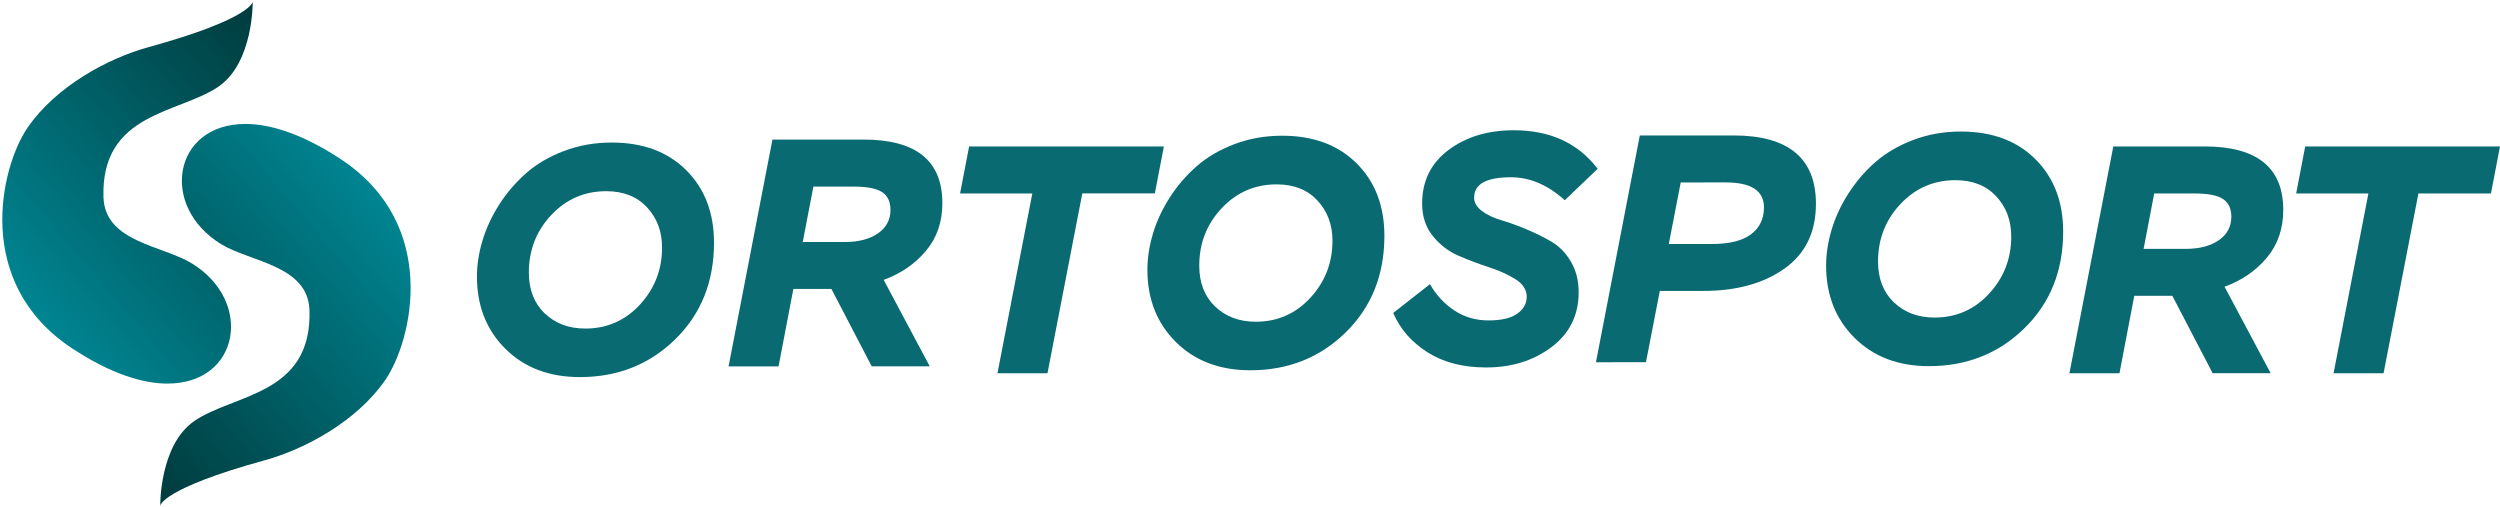
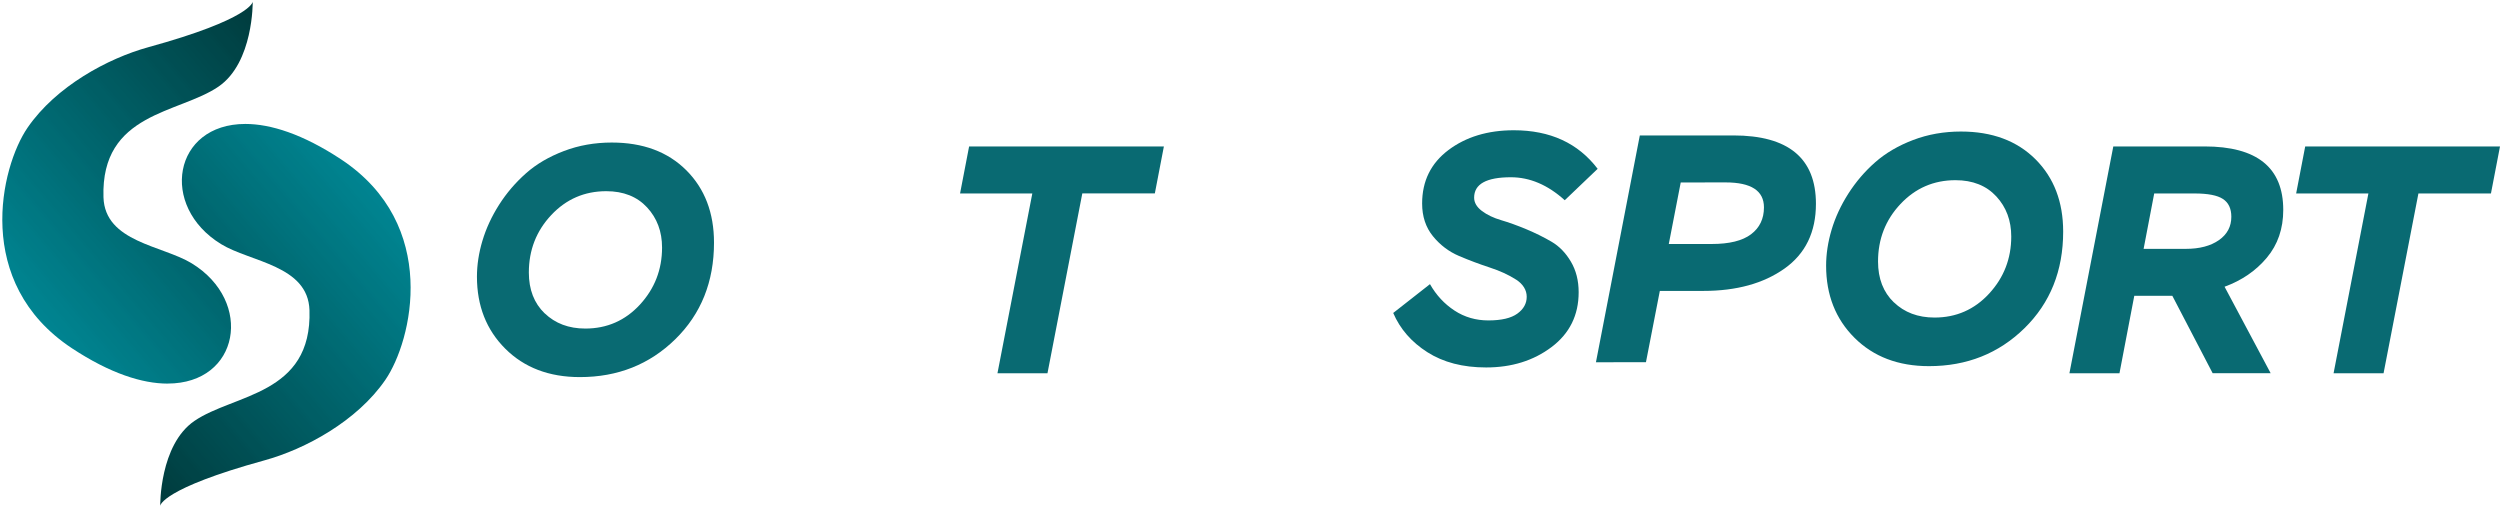
<svg xmlns="http://www.w3.org/2000/svg" id="Camada_2" data-name="Camada 2" viewBox="0 0 879.23 178.44">
  <defs>
    <style>      .cls-1 {        fill: url(#Gradiente_sem_nome);      }      .cls-2 {        clip-path: url(#clippath-2);      }      .cls-3 {        clip-path: url(#clippath-1);      }      .cls-4 {        fill: url(#Gradiente_sem_nome_2);      }      .cls-5 {        clip-path: url(#clippath);      }      .cls-6 {        fill: none;      }      .cls-7 {        clip-path: url(#clippath-3);      }      .cls-8 {        fill: #096a72;      }    </style>
    <clipPath id="clippath">
      <rect class="cls-6" width="89.22" height="135.83" />
    </clipPath>
    <clipPath id="clippath-1">
      <path class="cls-6" d="m58.94,134.91c-8.84,0-20.16-3.53-33.67-12.45C-9.53,99.44.24,58.69,9.69,44.91c9.98-14.53,28.24-24.39,42.48-28.31C88.48,6.61,88.88.62,88.88.62c0,0,.29,21.37-12.01,29.82-13.9,9.55-41.43,9.05-40.48,38.95.5,15.78,20.78,16.92,31.08,23.25,21.84,13.4,16.79,42.26-8.53,42.26v.02Z" />
    </clipPath>
    <linearGradient id="Gradiente_sem_nome" data-name="Gradiente sem nome" x1="-1141.28" y1="500.59" x2="-1140.03" y2="500.59" gradientTransform="translate(154679.89 -46490.46) rotate(-40.48) scale(129.74 -129.79) skewX(.12)" gradientUnits="userSpaceOnUse">
      <stop offset="0" stop-color="#008794" />
      <stop offset=".12" stop-color="#008794" />
      <stop offset=".19" stop-color="#008794" />
      <stop offset=".2" stop-color="#008794" />
      <stop offset=".21" stop-color="#008693" />
      <stop offset=".22" stop-color="#008592" />
      <stop offset=".23" stop-color="#008591" />
      <stop offset=".23" stop-color="#008490" />
      <stop offset=".24" stop-color="#008390" />
      <stop offset=".25" stop-color="#00828f" />
      <stop offset=".26" stop-color="#00828e" />
      <stop offset=".27" stop-color="#00818d" />
      <stop offset=".27" stop-color="#00808c" />
      <stop offset=".28" stop-color="#00808c" />
      <stop offset=".29" stop-color="#007f8b" />
      <stop offset=".3" stop-color="#007e8a" />
      <stop offset=".3" stop-color="#007d89" />
      <stop offset=".31" stop-color="#007d88" />
      <stop offset=".32" stop-color="#007c87" />
      <stop offset=".33" stop-color="#007b87" />
      <stop offset=".34" stop-color="#007b86" />
      <stop offset=".34" stop-color="#007a85" />
      <stop offset=".35" stop-color="#007984" />
      <stop offset=".36" stop-color="#007883" />
      <stop offset=".37" stop-color="#007882" />
      <stop offset=".38" stop-color="#007782" />
      <stop offset=".38" stop-color="#007681" />
      <stop offset=".39" stop-color="#007580" />
      <stop offset=".4" stop-color="#00757f" />
      <stop offset=".41" stop-color="#00747e" />
      <stop offset=".41" stop-color="#00737d" />
      <stop offset=".42" stop-color="#00737d" />
      <stop offset=".43" stop-color="#00727c" />
      <stop offset=".44" stop-color="#00717b" />
      <stop offset=".45" stop-color="#00707a" />
      <stop offset=".45" stop-color="#007079" />
      <stop offset=".46" stop-color="#006f78" />
      <stop offset=".47" stop-color="#006e78" />
      <stop offset=".48" stop-color="#006e77" />
      <stop offset=".48" stop-color="#006d76" />
      <stop offset=".49" stop-color="#006c75" />
      <stop offset=".5" stop-color="#006b74" />
      <stop offset=".51" stop-color="#006b73" />
      <stop offset=".52" stop-color="#006a73" />
      <stop offset=".52" stop-color="#006972" />
      <stop offset=".53" stop-color="#006871" />
      <stop offset=".54" stop-color="#006870" />
      <stop offset=".55" stop-color="#00676f" />
      <stop offset=".55" stop-color="#00666e" />
      <stop offset=".56" stop-color="#00666e" />
      <stop offset=".57" stop-color="#00656d" />
      <stop offset=".58" stop-color="#00646c" />
      <stop offset=".59" stop-color="#00636b" />
      <stop offset=".59" stop-color="#00636a" />
      <stop offset=".6" stop-color="#006269" />
      <stop offset=".61" stop-color="#006169" />
      <stop offset=".62" stop-color="#006168" />
      <stop offset=".62" stop-color="#006067" />
      <stop offset=".63" stop-color="#005f66" />
      <stop offset=".64" stop-color="#005e65" />
      <stop offset=".65" stop-color="#005e65" />
      <stop offset=".66" stop-color="#005d64" />
      <stop offset=".66" stop-color="#005c63" />
      <stop offset=".67" stop-color="#005b62" />
      <stop offset=".68" stop-color="#005b61" />
      <stop offset=".69" stop-color="#005a60" />
      <stop offset=".7" stop-color="#005960" />
      <stop offset=".7" stop-color="#00595f" />
      <stop offset=".71" stop-color="#00585e" />
      <stop offset=".72" stop-color="#00575d" />
      <stop offset=".73" stop-color="#00565c" />
      <stop offset=".73" stop-color="#00565b" />
      <stop offset=".74" stop-color="#00555b" />
      <stop offset=".75" stop-color="#00545a" />
      <stop offset=".76" stop-color="#005459" />
      <stop offset=".77" stop-color="#005358" />
      <stop offset=".77" stop-color="#005257" />
      <stop offset=".78" stop-color="#005156" />
      <stop offset=".79" stop-color="#005156" />
      <stop offset=".8" stop-color="#005055" />
      <stop offset=".8" stop-color="#004f54" />
      <stop offset=".81" stop-color="#004e53" />
      <stop offset=".82" stop-color="#004e52" />
      <stop offset=".83" stop-color="#004d51" />
      <stop offset=".84" stop-color="#004c51" />
      <stop offset=".84" stop-color="#004c50" />
      <stop offset=".85" stop-color="#004b4f" />
      <stop offset=".86" stop-color="#004a4e" />
      <stop offset=".87" stop-color="#00494d" />
      <stop offset=".88" stop-color="#00494c" />
      <stop offset=".88" stop-color="#00484c" />
      <stop offset=".89" stop-color="#00474b" />
      <stop offset=".9" stop-color="#00474a" />
      <stop offset=".91" stop-color="#004649" />
      <stop offset=".91" stop-color="#004548" />
      <stop offset=".92" stop-color="#004447" />
      <stop offset=".93" stop-color="#004447" />
      <stop offset=".94" stop-color="#004346" />
      <stop offset=".95" stop-color="#004245" />
      <stop offset=".95" stop-color="#004144" />
      <stop offset=".96" stop-color="#004143" />
      <stop offset=".97" stop-color="#004042" />
      <stop offset=".98" stop-color="#003f42" />
      <stop offset=".98" stop-color="#003f41" />
      <stop offset=".99" stop-color="#003e40" />
      <stop offset="1" stop-color="#003d3f" />
    </linearGradient>
    <clipPath id="clippath-2">
      <rect class="cls-6" x="55.93" y="42.61" width="89.22" height="135.83" />
    </clipPath>
    <clipPath id="clippath-3">
      <path class="cls-6" d="m56.35,177.87s-.29-21.38,12.01-29.82c13.92-9.55,41.43-9.05,40.48-38.96-.5-15.79-20.78-16.92-31.09-23.24-21.85-13.4-16.79-42.26,8.53-42.26,8.84,0,20.16,3.53,33.67,12.45,34.81,23.01,25.03,63.77,15.58,77.55-9.97,14.53-28.22,24.38-42.48,28.3-36.29,9.99-36.69,15.97-36.69,15.97Z" />
    </clipPath>
    <linearGradient id="Gradiente_sem_nome_2" data-name="Gradiente sem nome 2" x1="-1153.42" y1="510.76" x2="-1152.17" y2="510.76" gradientTransform="translate(-156588.31 46684.66) rotate(139.52) scale(129.74 -129.79) skewX(.12)" gradientUnits="userSpaceOnUse">
      <stop offset="0" stop-color="#008794" />
      <stop offset=".12" stop-color="#008794" />
      <stop offset=".19" stop-color="#008794" />
      <stop offset=".2" stop-color="#008794" />
      <stop offset=".21" stop-color="#008693" />
      <stop offset=".22" stop-color="#008592" />
      <stop offset=".23" stop-color="#008591" />
      <stop offset=".23" stop-color="#008490" />
      <stop offset=".24" stop-color="#008390" />
      <stop offset=".25" stop-color="#00828f" />
      <stop offset=".26" stop-color="#00828e" />
      <stop offset=".27" stop-color="#00818d" />
      <stop offset=".27" stop-color="#00808c" />
      <stop offset=".28" stop-color="#00808c" />
      <stop offset=".29" stop-color="#007f8b" />
      <stop offset=".3" stop-color="#007e8a" />
      <stop offset=".3" stop-color="#007d89" />
      <stop offset=".31" stop-color="#007d88" />
      <stop offset=".32" stop-color="#007c87" />
      <stop offset=".33" stop-color="#007b87" />
      <stop offset=".34" stop-color="#007b86" />
      <stop offset=".34" stop-color="#007a85" />
      <stop offset=".35" stop-color="#007984" />
      <stop offset=".36" stop-color="#007883" />
      <stop offset=".37" stop-color="#007882" />
      <stop offset=".38" stop-color="#007782" />
      <stop offset=".38" stop-color="#007681" />
      <stop offset=".39" stop-color="#007580" />
      <stop offset=".4" stop-color="#00757f" />
      <stop offset=".41" stop-color="#00747e" />
      <stop offset=".41" stop-color="#00737d" />
      <stop offset=".42" stop-color="#00737d" />
      <stop offset=".43" stop-color="#00727c" />
      <stop offset=".44" stop-color="#00717b" />
      <stop offset=".45" stop-color="#00707a" />
      <stop offset=".45" stop-color="#007079" />
      <stop offset=".46" stop-color="#006f78" />
      <stop offset=".47" stop-color="#006e78" />
      <stop offset=".48" stop-color="#006e77" />
      <stop offset=".48" stop-color="#006d76" />
      <stop offset=".49" stop-color="#006c75" />
      <stop offset=".5" stop-color="#006b74" />
      <stop offset=".51" stop-color="#006b73" />
      <stop offset=".52" stop-color="#006a73" />
      <stop offset=".52" stop-color="#006972" />
      <stop offset=".53" stop-color="#006871" />
      <stop offset=".54" stop-color="#006870" />
      <stop offset=".55" stop-color="#00676f" />
      <stop offset=".55" stop-color="#00666e" />
      <stop offset=".56" stop-color="#00666e" />
      <stop offset=".57" stop-color="#00656d" />
      <stop offset=".58" stop-color="#00646c" />
      <stop offset=".59" stop-color="#00636b" />
      <stop offset=".59" stop-color="#00636a" />
      <stop offset=".6" stop-color="#006269" />
      <stop offset=".61" stop-color="#006169" />
      <stop offset=".62" stop-color="#006168" />
      <stop offset=".62" stop-color="#006067" />
      <stop offset=".63" stop-color="#005f66" />
      <stop offset=".64" stop-color="#005e65" />
      <stop offset=".65" stop-color="#005e65" />
      <stop offset=".66" stop-color="#005d64" />
      <stop offset=".66" stop-color="#005c63" />
      <stop offset=".67" stop-color="#005b62" />
      <stop offset=".68" stop-color="#005b61" />
      <stop offset=".69" stop-color="#005a60" />
      <stop offset=".7" stop-color="#005960" />
      <stop offset=".7" stop-color="#00595f" />
      <stop offset=".71" stop-color="#00585e" />
      <stop offset=".72" stop-color="#00575d" />
      <stop offset=".73" stop-color="#00565c" />
      <stop offset=".73" stop-color="#00565b" />
      <stop offset=".74" stop-color="#00555b" />
      <stop offset=".75" stop-color="#00545a" />
      <stop offset=".76" stop-color="#005459" />
      <stop offset=".77" stop-color="#005358" />
      <stop offset=".77" stop-color="#005257" />
      <stop offset=".78" stop-color="#005156" />
      <stop offset=".79" stop-color="#005156" />
      <stop offset=".8" stop-color="#005055" />
      <stop offset=".8" stop-color="#004f54" />
      <stop offset=".81" stop-color="#004e53" />
      <stop offset=".82" stop-color="#004e52" />
      <stop offset=".83" stop-color="#004d51" />
      <stop offset=".84" stop-color="#004c51" />
      <stop offset=".84" stop-color="#004c50" />
      <stop offset=".85" stop-color="#004b4f" />
      <stop offset=".86" stop-color="#004a4e" />
      <stop offset=".87" stop-color="#00494d" />
      <stop offset=".88" stop-color="#00494c" />
      <stop offset=".88" stop-color="#00484c" />
      <stop offset=".89" stop-color="#00474b" />
      <stop offset=".9" stop-color="#00474a" />
      <stop offset=".91" stop-color="#004649" />
      <stop offset=".91" stop-color="#004548" />
      <stop offset=".92" stop-color="#004447" />
      <stop offset=".93" stop-color="#004447" />
      <stop offset=".94" stop-color="#004346" />
      <stop offset=".95" stop-color="#004245" />
      <stop offset=".95" stop-color="#004144" />
      <stop offset=".96" stop-color="#004143" />
      <stop offset=".97" stop-color="#004042" />
      <stop offset=".98" stop-color="#003f42" />
      <stop offset=".98" stop-color="#003f41" />
      <stop offset=".99" stop-color="#003e40" />
      <stop offset="1" stop-color="#003d3f" />
    </linearGradient>
  </defs>
  <g id="Camada_2-2" data-name="Camada 2">
    <g id="texto">
      <path class="cls-8" d="m810.72,51.51h68.51l-3.18,16.52h-25.51l-12.26,63.24h-17.58l12.25-63.24h-25.41l3.18-16.52Z" />
      <path class="cls-8" d="m757.62,68.03l-3.73,19.49h14.86c4.84,0,8.71-1.03,11.63-3.07s4.36-4.79,4.36-8.21c0-2.88-.98-4.97-2.95-6.26-1.97-1.3-5.3-1.94-9.98-1.94h-14.18Zm-29.82,63.24l15.43-79.77h32.1c18.45,0,27.67,7.44,27.67,22.33,0,6.62-1.93,12.21-5.78,16.81-3.86,4.6-8.81,7.99-14.86,10.2l16.21,30.41h-20.4l-14.18-27.22h-13.38l-5.21,27.24h-17.59Z" />
      <path class="cls-8" d="m666.06,106.32c3.7,3.56,8.47,5.36,14.29,5.36,7.64,0,14.04-2.81,19.22-8.43,5.18-5.63,7.77-12.31,7.77-20.06,0-5.62-1.75-10.33-5.26-14.12s-8.3-5.7-14.35-5.7c-7.64,0-14.09,2.79-19.35,8.38s-7.89,12.32-7.89,20.22c0,6,1.85,10.79,5.56,14.36m-21.89-25.53c1.29-4.33,3.25-8.57,5.89-12.71,2.65-4.14,5.8-7.83,9.47-11.05s8.11-5.83,13.33-7.81c5.21-1.98,10.81-2.97,16.79-2.97,10.96,0,19.7,3.25,26.21,9.74,6.5,6.49,9.75,14.98,9.75,25.47,0,13.75-4.54,25.07-13.61,33.96-9.07,8.88-20.26,13.34-33.58,13.34-10.81,0-19.54-3.33-26.2-9.97s-9.98-15.1-9.98-25.35c0-4.1.64-8.33,1.93-12.65" />
      <path class="cls-8" d="m591.1,64.16l-4.2,21.65h15.09c6.2,0,10.81-1.13,13.84-3.42,3.02-2.28,4.54-5.44,4.54-9.46,0-5.85-4.5-8.78-13.5-8.78l-15.75.02Zm-29.82,63.24l15.43-79.77h32.9c19.35,0,29.04,8.02,29.04,24.04,0,9.96-3.68,17.55-11.05,22.78s-16.88,7.86-28.52,7.86h-15.33l-4.88,25.07-17.57.02Z" />
      <path class="cls-8" d="m533.11,98.29c-2.53-1.63-5.6-3.04-9.19-4.21-3.59-1.18-7.18-2.52-10.77-4.05-3.59-1.52-6.65-3.84-9.19-6.95-2.54-3.12-3.81-6.95-3.81-11.51,0-7.9,3.09-14.16,9.25-18.8,6.16-4.63,13.83-6.96,22.99-6.96,12.78,0,22.61,4.52,29.49,13.56l-11.57,11.05c-5.97-5.4-12.29-8.08-18.94-8.08-8.62,0-12.93,2.39-12.93,7.17,0,1.75.91,3.3,2.73,4.68,1.83,1.38,4.08,2.45,6.8,3.25s5.66,1.86,8.85,3.19c3.18,1.34,6.13,2.79,8.84,4.38,2.72,1.59,4.99,3.93,6.81,7.01,1.82,3.07,2.73,6.67,2.73,10.77,0,8.05-3.18,14.48-9.52,19.26-6.35,4.79-14.02,7.18-23.03,7.18-8.17,0-15.04-1.79-20.65-5.36-5.6-3.57-9.6-8.17-12.02-13.8l12.93-10.14c2.2,3.88,5.07,6.96,8.62,9.29,3.55,2.33,7.53,3.47,11.91,3.47,4.61,0,8.01-.8,10.2-2.39,2.2-1.59,3.29-3.57,3.29-5.92s-1.26-4.46-3.8-6.09" />
-       <path class="cls-8" d="m427.34,107.79c3.71,3.56,8.47,5.36,14.28,5.36,7.64,0,14.05-2.81,19.23-8.43,5.17-5.63,7.77-12.31,7.77-20.06,0-5.62-1.76-10.33-5.27-14.12s-8.3-5.7-14.35-5.7c-7.64,0-14.09,2.79-19.34,8.38s-7.89,12.32-7.89,20.22c0,6,1.85,10.79,5.56,14.36m-21.89-25.53c1.29-4.33,3.25-8.57,5.89-12.71,2.65-4.14,5.8-7.83,9.47-11.05s8.11-5.83,13.33-7.81c5.22-1.98,10.81-2.97,16.79-2.97,10.97,0,19.7,3.25,26.21,9.74,6.51,6.49,9.75,14.98,9.75,25.47,0,13.75-4.54,25.07-13.61,33.96-9.08,8.88-20.25,13.32-33.55,13.32-10.81,0-19.54-3.33-26.21-9.97-6.66-6.64-9.98-15.11-9.98-25.35,0-4.1.64-8.33,1.93-12.64" />
      <path class="cls-8" d="m340.82,51.5h68.51l-3.18,16.52h-25.51l-12.25,63.25h-17.59l12.26-63.24h-25.41l3.18-16.53Z" />
-       <path class="cls-8" d="m286.06,65.62l-3.74,19.49h14.86c4.84,0,8.71-1.03,11.63-3.07s4.36-4.79,4.36-8.21c0-2.88-.98-4.97-2.95-6.26-1.97-1.3-5.3-1.94-9.98-1.94h-14.18Zm-29.83,63.24l15.43-79.77h32.09c18.45,0,27.67,7.44,27.67,22.33,0,6.62-1.92,12.21-5.78,16.81s-8.81,7.99-14.86,10.2l16.21,30.41h-20.41l-14.18-27.22h-13.38l-5.21,27.24h-17.59Z" />
      <path class="cls-8" d="m191.56,110.19c3.71,3.56,8.47,5.36,14.28,5.36,7.64,0,14.05-2.81,19.23-8.43,5.17-5.63,7.77-12.31,7.77-20.06,0-5.62-1.76-10.33-5.27-14.12s-8.3-5.7-14.35-5.7c-7.64,0-14.09,2.79-19.34,8.38s-7.89,12.32-7.89,20.22c0,6,1.85,10.79,5.56,14.36m-21.88-25.53c1.29-4.33,3.25-8.57,5.89-12.71,2.64-4.14,5.81-7.82,9.47-11.05,3.66-3.24,8.11-5.83,13.33-7.81,5.21-1.98,10.81-2.97,16.79-2.97,10.96,0,19.7,3.25,26.21,9.74,6.5,6.49,9.75,14.98,9.75,25.47,0,13.75-4.54,25.07-13.61,33.96-9.07,8.88-20.26,13.32-33.57,13.32-10.81,0-19.54-3.33-26.21-9.97-6.66-6.64-9.98-15.09-9.98-25.35,0-4.1.64-8.33,1.93-12.64" />
    </g>
    <g id="logo">
      <g class="cls-5">
        <g class="cls-3">
          <path class="cls-1" d="m-75.68,57.07l107.69,126.75,123.44-105.35L47.76-48.28-75.68,57.07Z" />
        </g>
      </g>
      <g class="cls-2">
        <g class="cls-7">
          <path class="cls-4" d="m220.89,121.43L113.2-5.31-10.23,100.04l107.68,126.74,123.44-105.34Z" />
        </g>
      </g>
    </g>
  </g>
</svg>